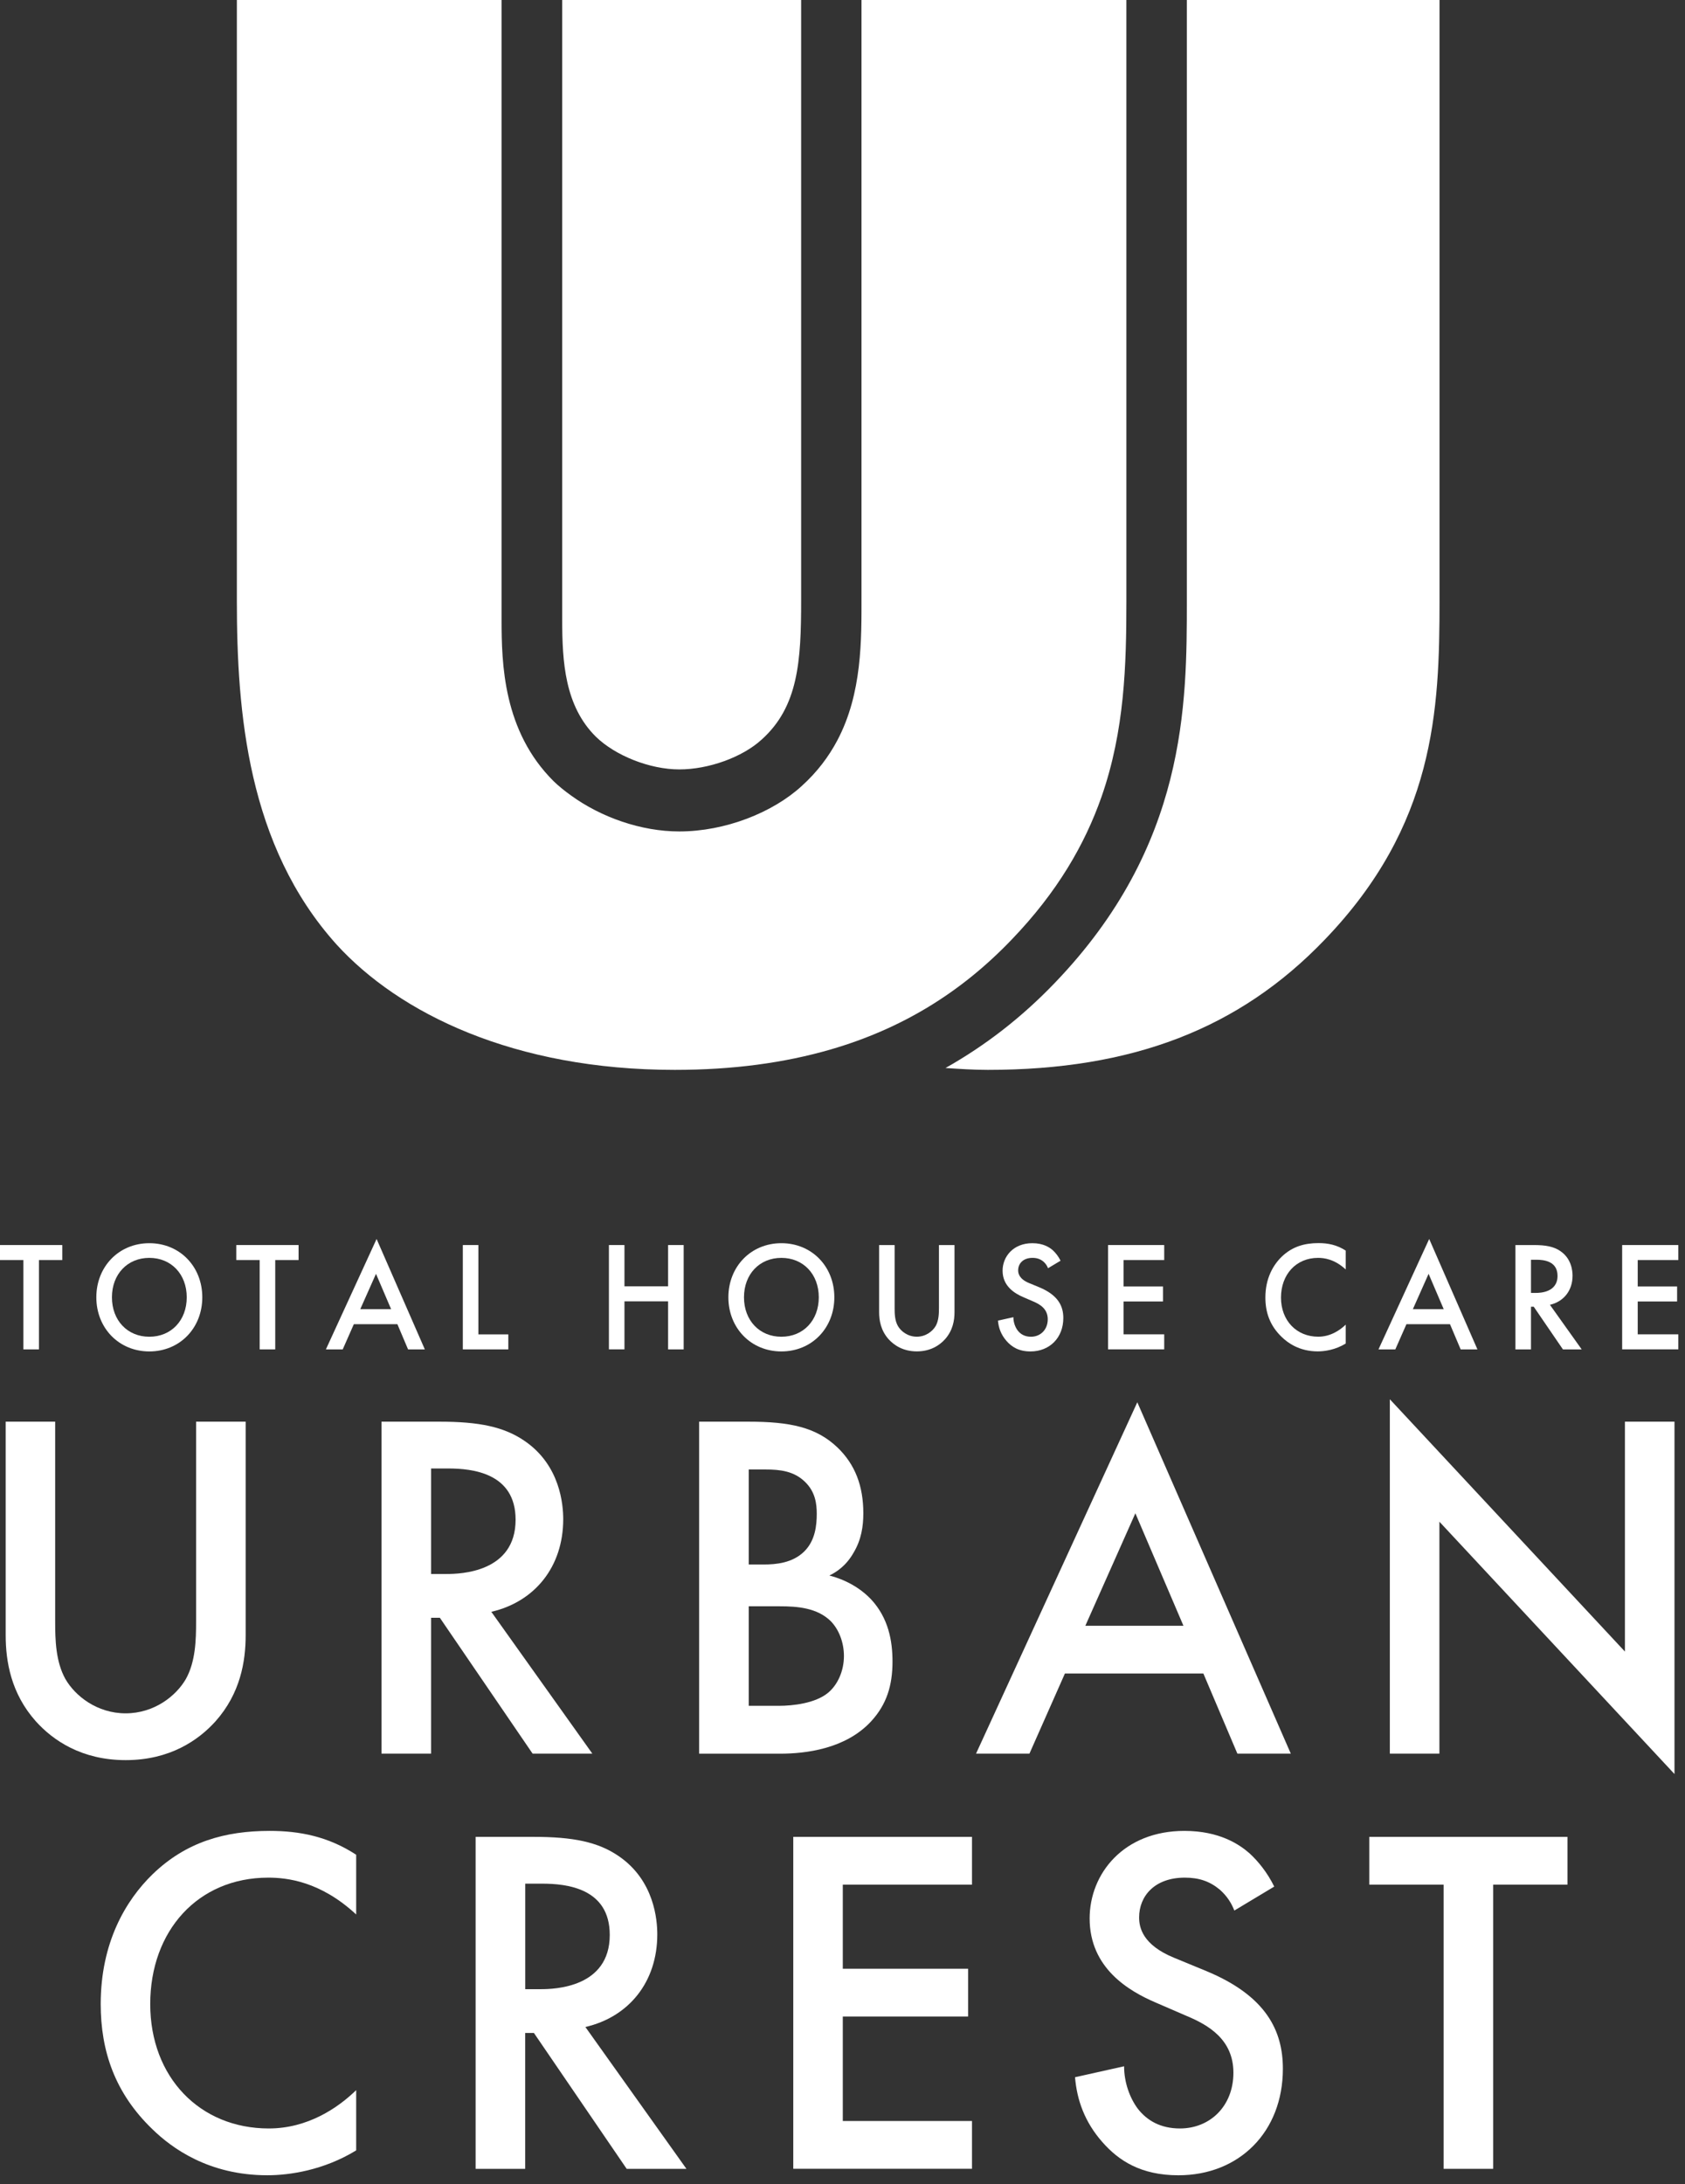
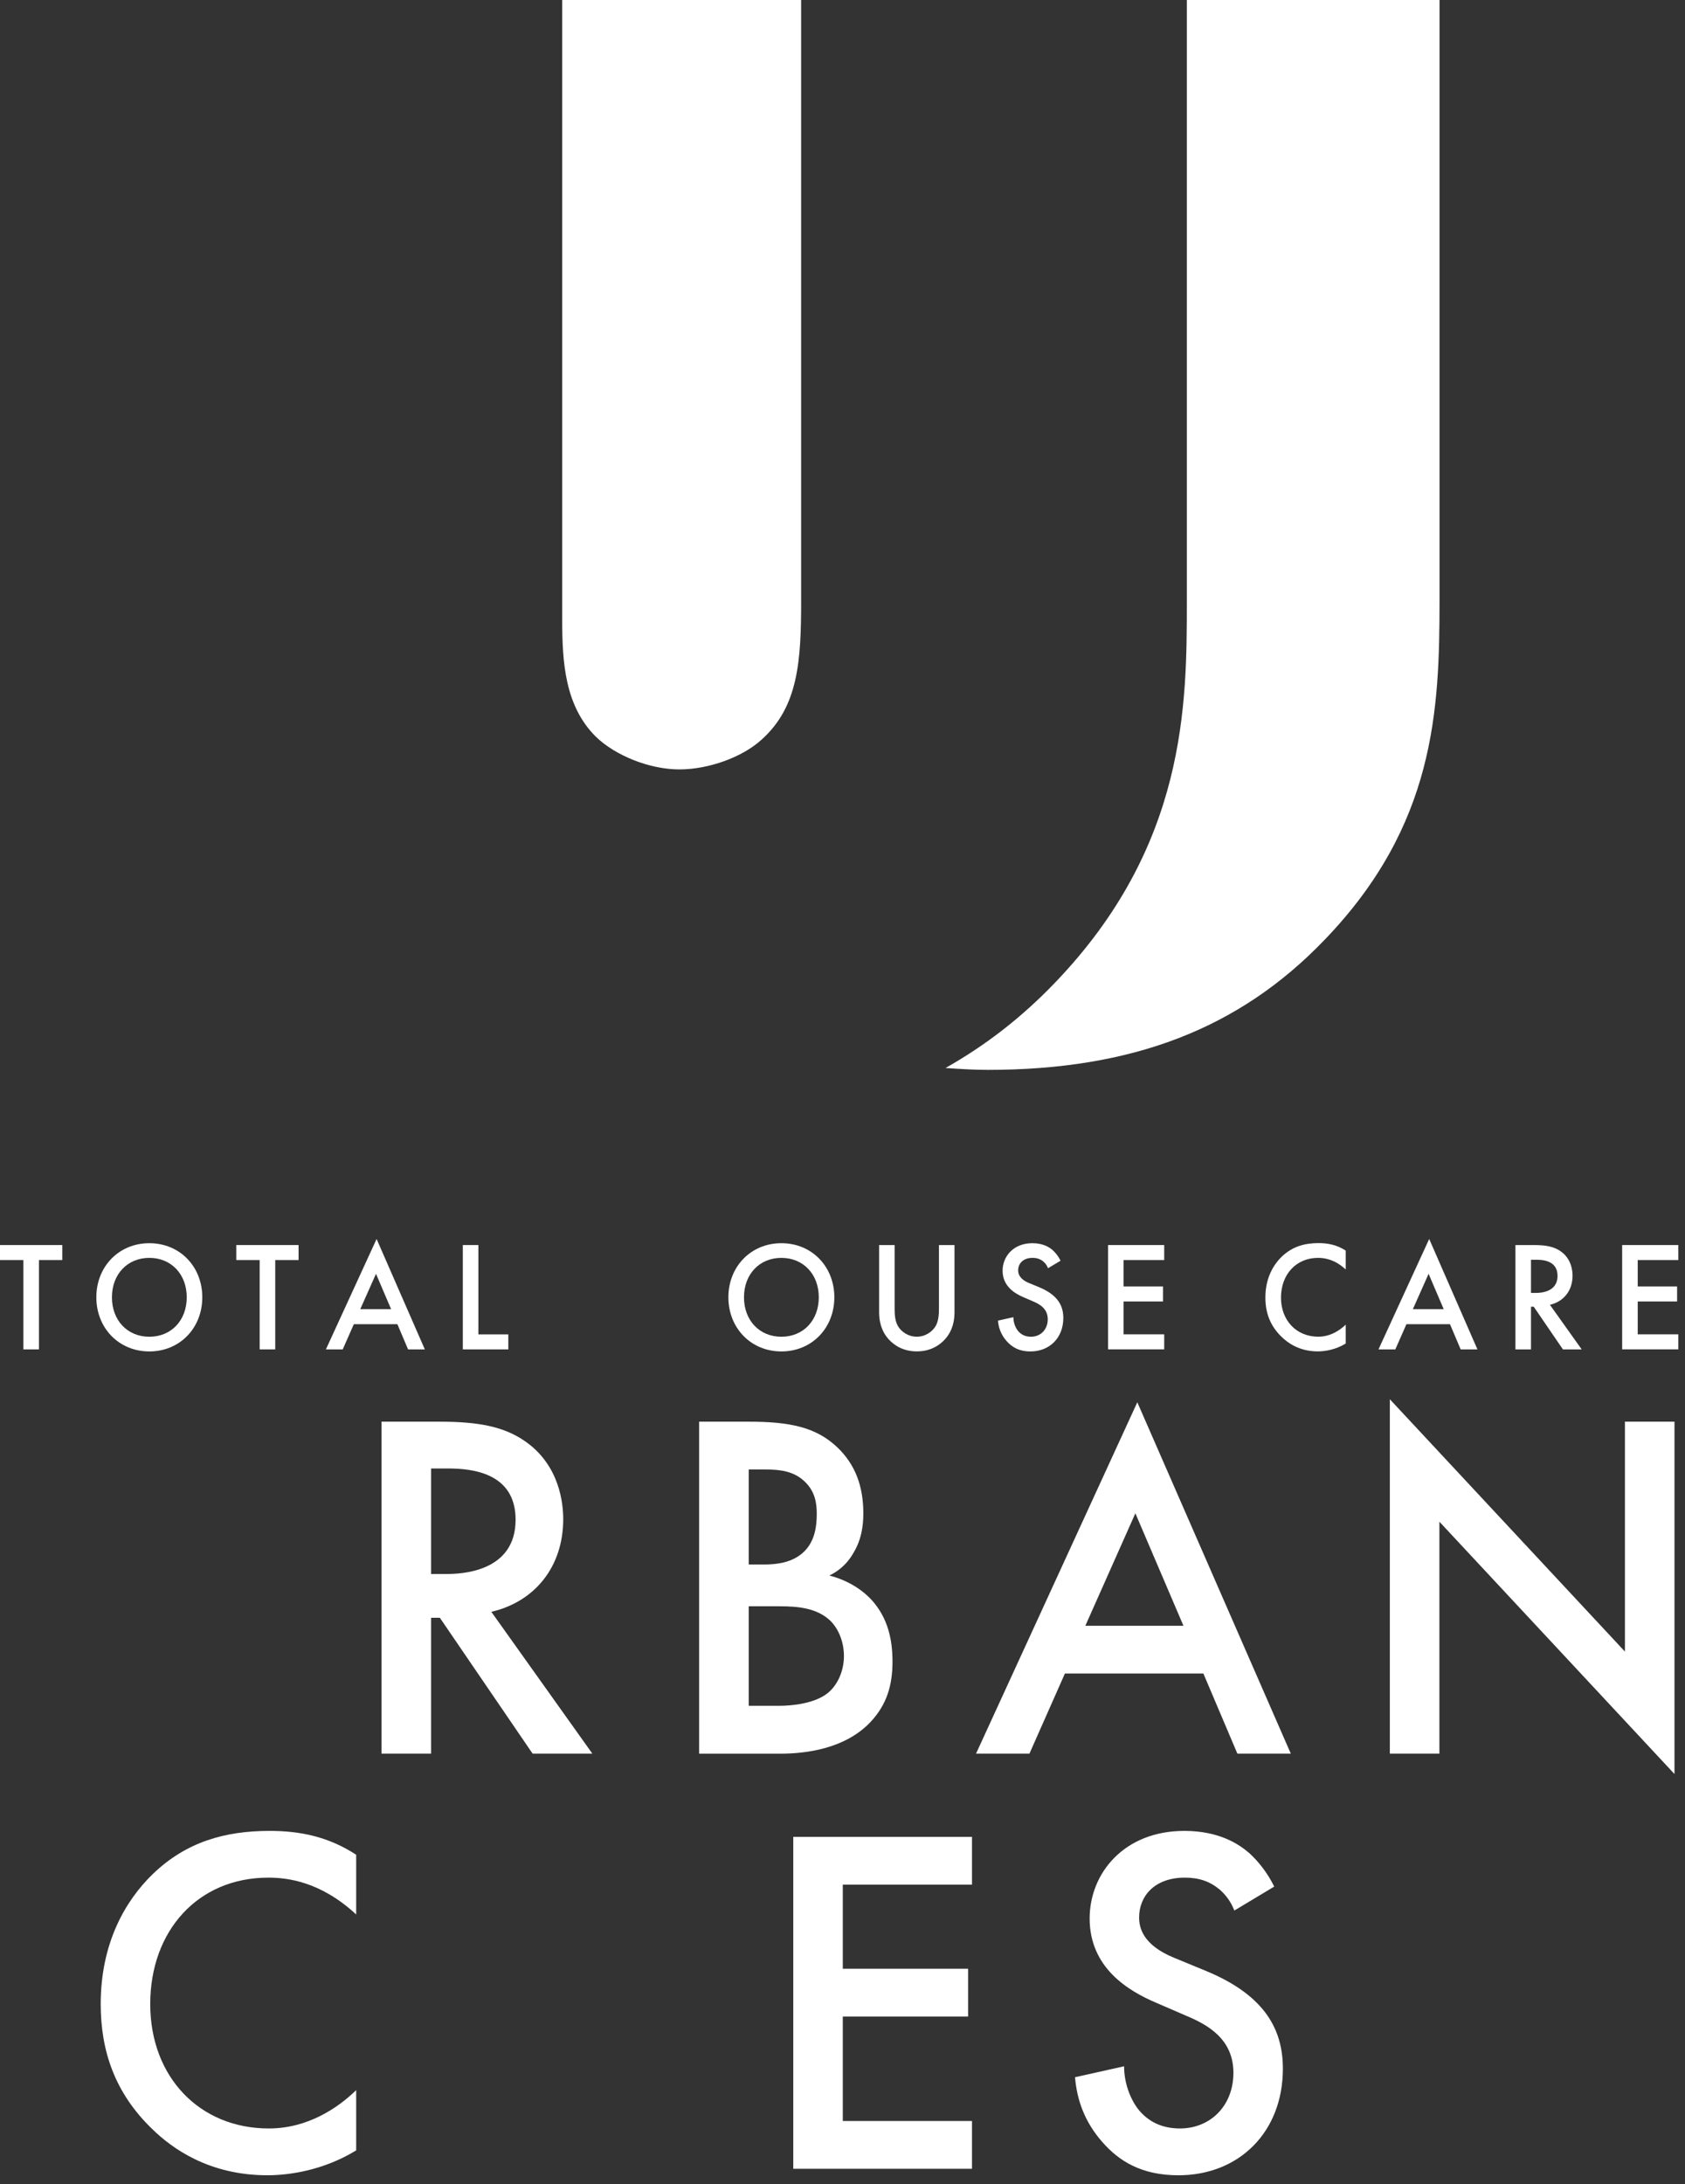
<svg xmlns="http://www.w3.org/2000/svg" width="125" height="162" viewBox="0 0 125 162" fill="none">
  <rect x="0" y="0" width="125" height="162" fill="#333333" stroke="none" />
-   <path d="M4.093 105.454V120.296C4.093 121.626 4.13 123.248 4.851 124.541C5.572 125.795 7.193 127.088 9.32 127.088C11.447 127.088 13.067 125.795 13.789 124.541C14.51 123.248 14.547 121.626 14.547 120.296V105.454H18.224V121.293C18.224 123.248 17.828 125.613 15.989 127.679C14.728 129.081 12.601 130.559 9.323 130.559C6.045 130.559 3.918 129.081 2.657 127.679C0.818 125.613 0.422 123.248 0.422 121.293V105.454H4.099H4.093Z" fill="white" />
  <path d="M32.593 105.454C35.512 105.454 37.384 105.822 38.934 106.894C41.564 108.702 41.782 111.621 41.782 112.689C41.782 116.233 39.655 118.818 36.448 119.557L43.943 130.078H39.511L32.63 120H31.979V130.078H28.302V105.454H32.59H32.593ZM31.979 116.752H33.133C34.143 116.752 38.249 116.642 38.249 112.727C38.249 109.256 35.042 108.926 33.241 108.926H31.979V116.752Z" fill="white" />
  <path d="M55.507 105.454C58.607 105.454 60.553 105.86 62.136 107.376C63.435 108.63 64.045 110.218 64.045 112.25C64.045 113.208 63.901 114.205 63.324 115.168C62.784 116.127 62.063 116.608 61.523 116.866C61.955 116.976 63.431 117.381 64.623 118.636C65.921 120.038 66.209 121.736 66.209 123.252C66.209 125.022 65.777 126.428 64.623 127.682C62.714 129.748 59.721 130.081 57.882 130.081H51.864V105.454H55.504H55.507ZM55.544 116.048H56.661C57.564 116.048 58.788 115.938 59.654 115.089C60.483 114.277 60.59 113.133 60.59 112.284C60.59 111.545 60.483 110.658 59.724 109.923C58.896 109.111 57.849 109.001 56.806 109.001H55.544V116.051V116.048ZM55.544 126.531H57.778C58.822 126.531 60.479 126.345 61.419 125.572C62.14 124.981 62.606 123.946 62.606 122.839C62.606 121.843 62.244 120.884 61.633 120.255C60.623 119.258 59.147 119.148 57.849 119.148H55.544V126.531Z" fill="white" />
  <path d="M89.268 124.135H78.999L76.368 130.078H72.406L84.37 104.014L95.757 130.078H91.794L89.271 124.135H89.268ZM87.792 120.592L84.226 112.25L80.515 120.592H87.795H87.792Z" fill="white" />
  <path d="M103.104 130.078V103.791L120.543 122.506V105.454H124.22V131.59L106.781 112.875V130.078H103.104Z" fill="white" />
  <path d="M2.889 93.466V100.092H1.734V93.466H0V92.352H4.62V93.466H2.889Z" fill="white" />
  <path d="M15.007 96.229C15.007 98.504 13.343 100.244 11.078 100.244C8.814 100.244 7.146 98.504 7.146 96.229C7.146 93.954 8.814 92.215 11.078 92.215C13.343 92.215 15.007 93.954 15.007 96.229ZM13.853 96.229C13.853 94.51 12.698 93.304 11.078 93.304C9.458 93.304 8.304 94.51 8.304 96.229C8.304 97.948 9.458 99.154 11.078 99.154C12.698 99.154 13.853 97.948 13.853 96.229Z" fill="white" />
  <path d="M20.418 93.466V100.092H19.264V93.466H17.529V92.352H22.149V93.466H20.415H20.418Z" fill="white" />
  <path d="M29.477 98.223H26.249L25.424 100.093H24.176L27.937 91.902L31.516 100.093H30.272L29.48 98.223H29.477ZM29.014 97.109L27.893 94.487L26.726 97.109H29.014Z" fill="white" />
  <path d="M35.488 92.352V98.979H37.709V100.092H34.334V92.352H35.488Z" fill="white" />
-   <path d="M46.325 95.415H49.562V92.352H50.717V100.092H49.562V96.528H46.325V100.089H45.171V92.352H46.325V95.415Z" fill="white" />
  <path d="M61.895 96.229C61.895 98.504 60.231 100.244 57.966 100.244C55.702 100.244 54.034 98.504 54.034 96.229C54.034 93.954 55.702 92.215 57.966 92.215C60.231 92.215 61.895 93.954 61.895 96.229ZM60.741 96.229C60.741 94.51 59.587 93.304 57.966 93.304C56.346 93.304 55.192 94.51 55.192 96.229C55.192 97.948 56.346 99.154 57.966 99.154C59.587 99.154 60.741 97.948 60.741 96.229Z" fill="white" />
  <path d="M66.367 92.352V97.016C66.367 97.432 66.377 97.944 66.606 98.35C66.83 98.745 67.34 99.151 68.011 99.151C68.682 99.151 69.189 98.745 69.417 98.35C69.642 97.944 69.655 97.432 69.655 97.016V92.352H70.809V97.329C70.809 97.944 70.685 98.687 70.108 99.336C69.712 99.776 69.044 100.24 68.015 100.24C66.985 100.24 66.317 99.776 65.918 99.336C65.341 98.687 65.217 97.944 65.217 97.329V92.352H66.371H66.367Z" fill="white" />
  <path d="M77.747 94.071C77.68 93.895 77.579 93.734 77.408 93.582C77.17 93.387 76.922 93.304 76.593 93.304C75.892 93.304 75.53 93.734 75.53 94.232C75.53 94.462 75.61 94.871 76.345 95.174L77.103 95.487C78.495 96.067 78.881 96.879 78.881 97.762C78.881 99.237 77.861 100.244 76.445 100.244C75.573 100.244 75.053 99.907 74.667 99.467C74.261 99.003 74.077 98.494 74.033 97.958L75.177 97.704C75.177 98.085 75.312 98.446 75.496 98.69C75.711 98.969 76.029 99.154 76.482 99.154C77.184 99.154 77.727 98.632 77.727 97.855C77.727 97.078 77.137 96.741 76.64 96.532L75.915 96.219C75.295 95.951 74.376 95.418 74.376 94.256C74.376 93.211 75.167 92.215 76.583 92.215C77.398 92.215 77.861 92.527 78.1 92.737C78.304 92.923 78.519 93.191 78.677 93.514L77.747 94.071Z" fill="white" />
  <path d="M86.366 93.466H83.353V95.425H86.276V96.538H83.353V98.975H86.366V100.089H82.199V92.352H86.366V93.466Z" fill="white" />
  <path d="M99.83 94.163C98.991 93.387 98.209 93.304 97.78 93.304C96.139 93.304 95.029 94.545 95.029 96.25C95.029 97.955 96.183 99.151 97.79 99.151C98.696 99.151 99.397 98.676 99.83 98.257V99.659C99.072 100.123 98.28 100.24 97.756 100.24C96.384 100.24 95.525 99.601 95.082 99.171C94.2 98.326 93.871 97.339 93.871 96.246C93.871 94.82 94.448 93.834 95.082 93.218C95.864 92.466 96.77 92.208 97.813 92.208C98.504 92.208 99.172 92.335 99.83 92.764V94.156V94.163Z" fill="white" />
  <path d="M107.563 98.223H104.335L103.51 100.093H102.262L106.023 91.902L109.602 100.093H108.358L107.566 98.223H107.563ZM107.1 97.109L105.979 94.487L104.812 97.109H107.1Z" fill="white" />
  <path d="M113.769 92.352C114.685 92.352 115.276 92.469 115.762 92.806C116.591 93.373 116.658 94.291 116.658 94.627C116.658 95.741 115.99 96.552 114.98 96.786L117.336 100.092H115.943L113.779 96.927H113.575V100.092H112.421V92.352H113.769ZM113.575 95.903H113.937C114.252 95.903 115.544 95.868 115.544 94.638C115.544 93.548 114.537 93.442 113.971 93.442H113.575V95.903Z" fill="white" />
  <path d="M124.505 93.466H121.492V95.425H124.414V96.538H121.492V98.975H124.505V100.089H120.338V92.352H124.505V93.466Z" fill="white" />
  <path d="M44.203 54.646C45.66 56.062 48.218 57.072 50.395 57.072C52.573 57.072 55.077 56.166 56.499 54.862C59.227 52.416 59.432 49.035 59.432 44.517V0H41.706V45.961C41.706 49.097 41.897 52.36 44.203 54.646Z" fill="white" />
  <path d="M88.044 0V44.566C88.044 52.234 88.044 62.733 78.232 72.925C75.762 75.497 73.074 77.567 70.142 79.219C71.169 79.289 72.197 79.359 73.285 79.359C83.962 79.359 91.916 76.334 98.271 69.704C106.45 61.206 106.79 52.715 106.79 44.566V0H88.037H88.044Z" fill="white" />
-   <path d="M63.909 0V44.218C63.909 47.431 63.97 51.419 62.113 54.925C61.48 56.117 60.629 57.261 59.479 58.299C57.322 60.279 53.798 61.673 50.389 61.673C47.565 61.673 44.598 60.627 42.366 59.01C41.904 58.676 41.461 58.327 41.074 57.951C37.324 54.228 37.209 49.223 37.209 45.967V0H17.571V44.566C17.571 52.827 18.367 62.719 24.954 70.045C29.608 75.162 38.127 79.359 50.055 79.359C54.335 79.359 58.166 78.85 61.643 77.839C66.835 76.326 71.237 73.677 75.041 69.704C78.45 66.163 80.484 62.614 81.716 59.101C83.431 54.186 83.56 49.32 83.56 44.573V0H63.909Z" fill="white" />
  <path d="M26.423 142.008C23.756 139.534 21.27 139.276 19.901 139.276C14.677 139.276 11.145 143.225 11.145 148.652C11.145 154.079 14.822 157.881 19.938 157.881C22.82 157.881 25.054 156.369 26.423 155.038V159.507C24.011 160.981 21.485 161.352 19.831 161.352C15.469 161.352 12.732 159.321 11.326 157.956C8.514 155.262 7.471 152.124 7.471 148.652C7.471 144.112 9.309 140.974 11.326 139.018C13.812 136.619 16.694 135.808 20.008 135.808C22.206 135.808 24.333 136.213 26.423 137.578V142.008Z" fill="white" />
-   <path d="M39.574 136.251C42.493 136.251 44.365 136.619 45.915 137.691C48.545 139.499 48.76 142.417 48.76 143.486C48.76 147.03 46.636 149.615 43.426 150.354L50.921 160.875H46.489L39.608 150.797H38.96V160.875H35.283V136.251H39.571H39.574ZM38.964 147.549H40.118C41.127 147.549 45.234 147.439 45.234 143.524C45.234 140.052 42.027 139.723 40.225 139.723H38.964V147.549Z" fill="white" />
  <path d="M72.107 139.795H62.522V146.033H71.818V149.577H62.522V157.327H72.107V160.871H58.848V136.251H72.107V139.795Z" fill="white" />
  <path d="M91.566 141.713C91.351 141.159 91.026 140.64 90.486 140.163C89.731 139.537 88.936 139.276 87.892 139.276C85.658 139.276 84.504 140.64 84.504 142.228C84.504 142.967 84.756 144.26 87.097 145.219L89.513 146.215C93.945 148.061 95.169 150.646 95.169 153.451C95.169 158.139 91.925 161.353 87.423 161.353C84.648 161.353 82.991 160.28 81.766 158.878C80.468 157.4 79.891 155.778 79.75 154.08L83.39 153.268C83.39 154.485 83.823 155.63 84.4 156.407C85.084 157.293 86.094 157.881 87.534 157.881C89.768 157.881 91.499 156.221 91.499 153.746C91.499 151.271 89.624 150.203 88.04 149.539L85.735 148.542C83.752 147.693 80.834 145.995 80.834 142.304C80.834 138.98 83.357 135.808 87.862 135.808C90.456 135.808 91.935 136.805 92.69 137.468C93.338 138.059 94.022 138.908 94.528 139.939L91.573 141.713H91.566Z" fill="white" />
-   <path d="M110.769 139.795V160.875H107.092V139.795H101.58V136.251H116.281V139.795H110.769Z" fill="white" />
</svg>